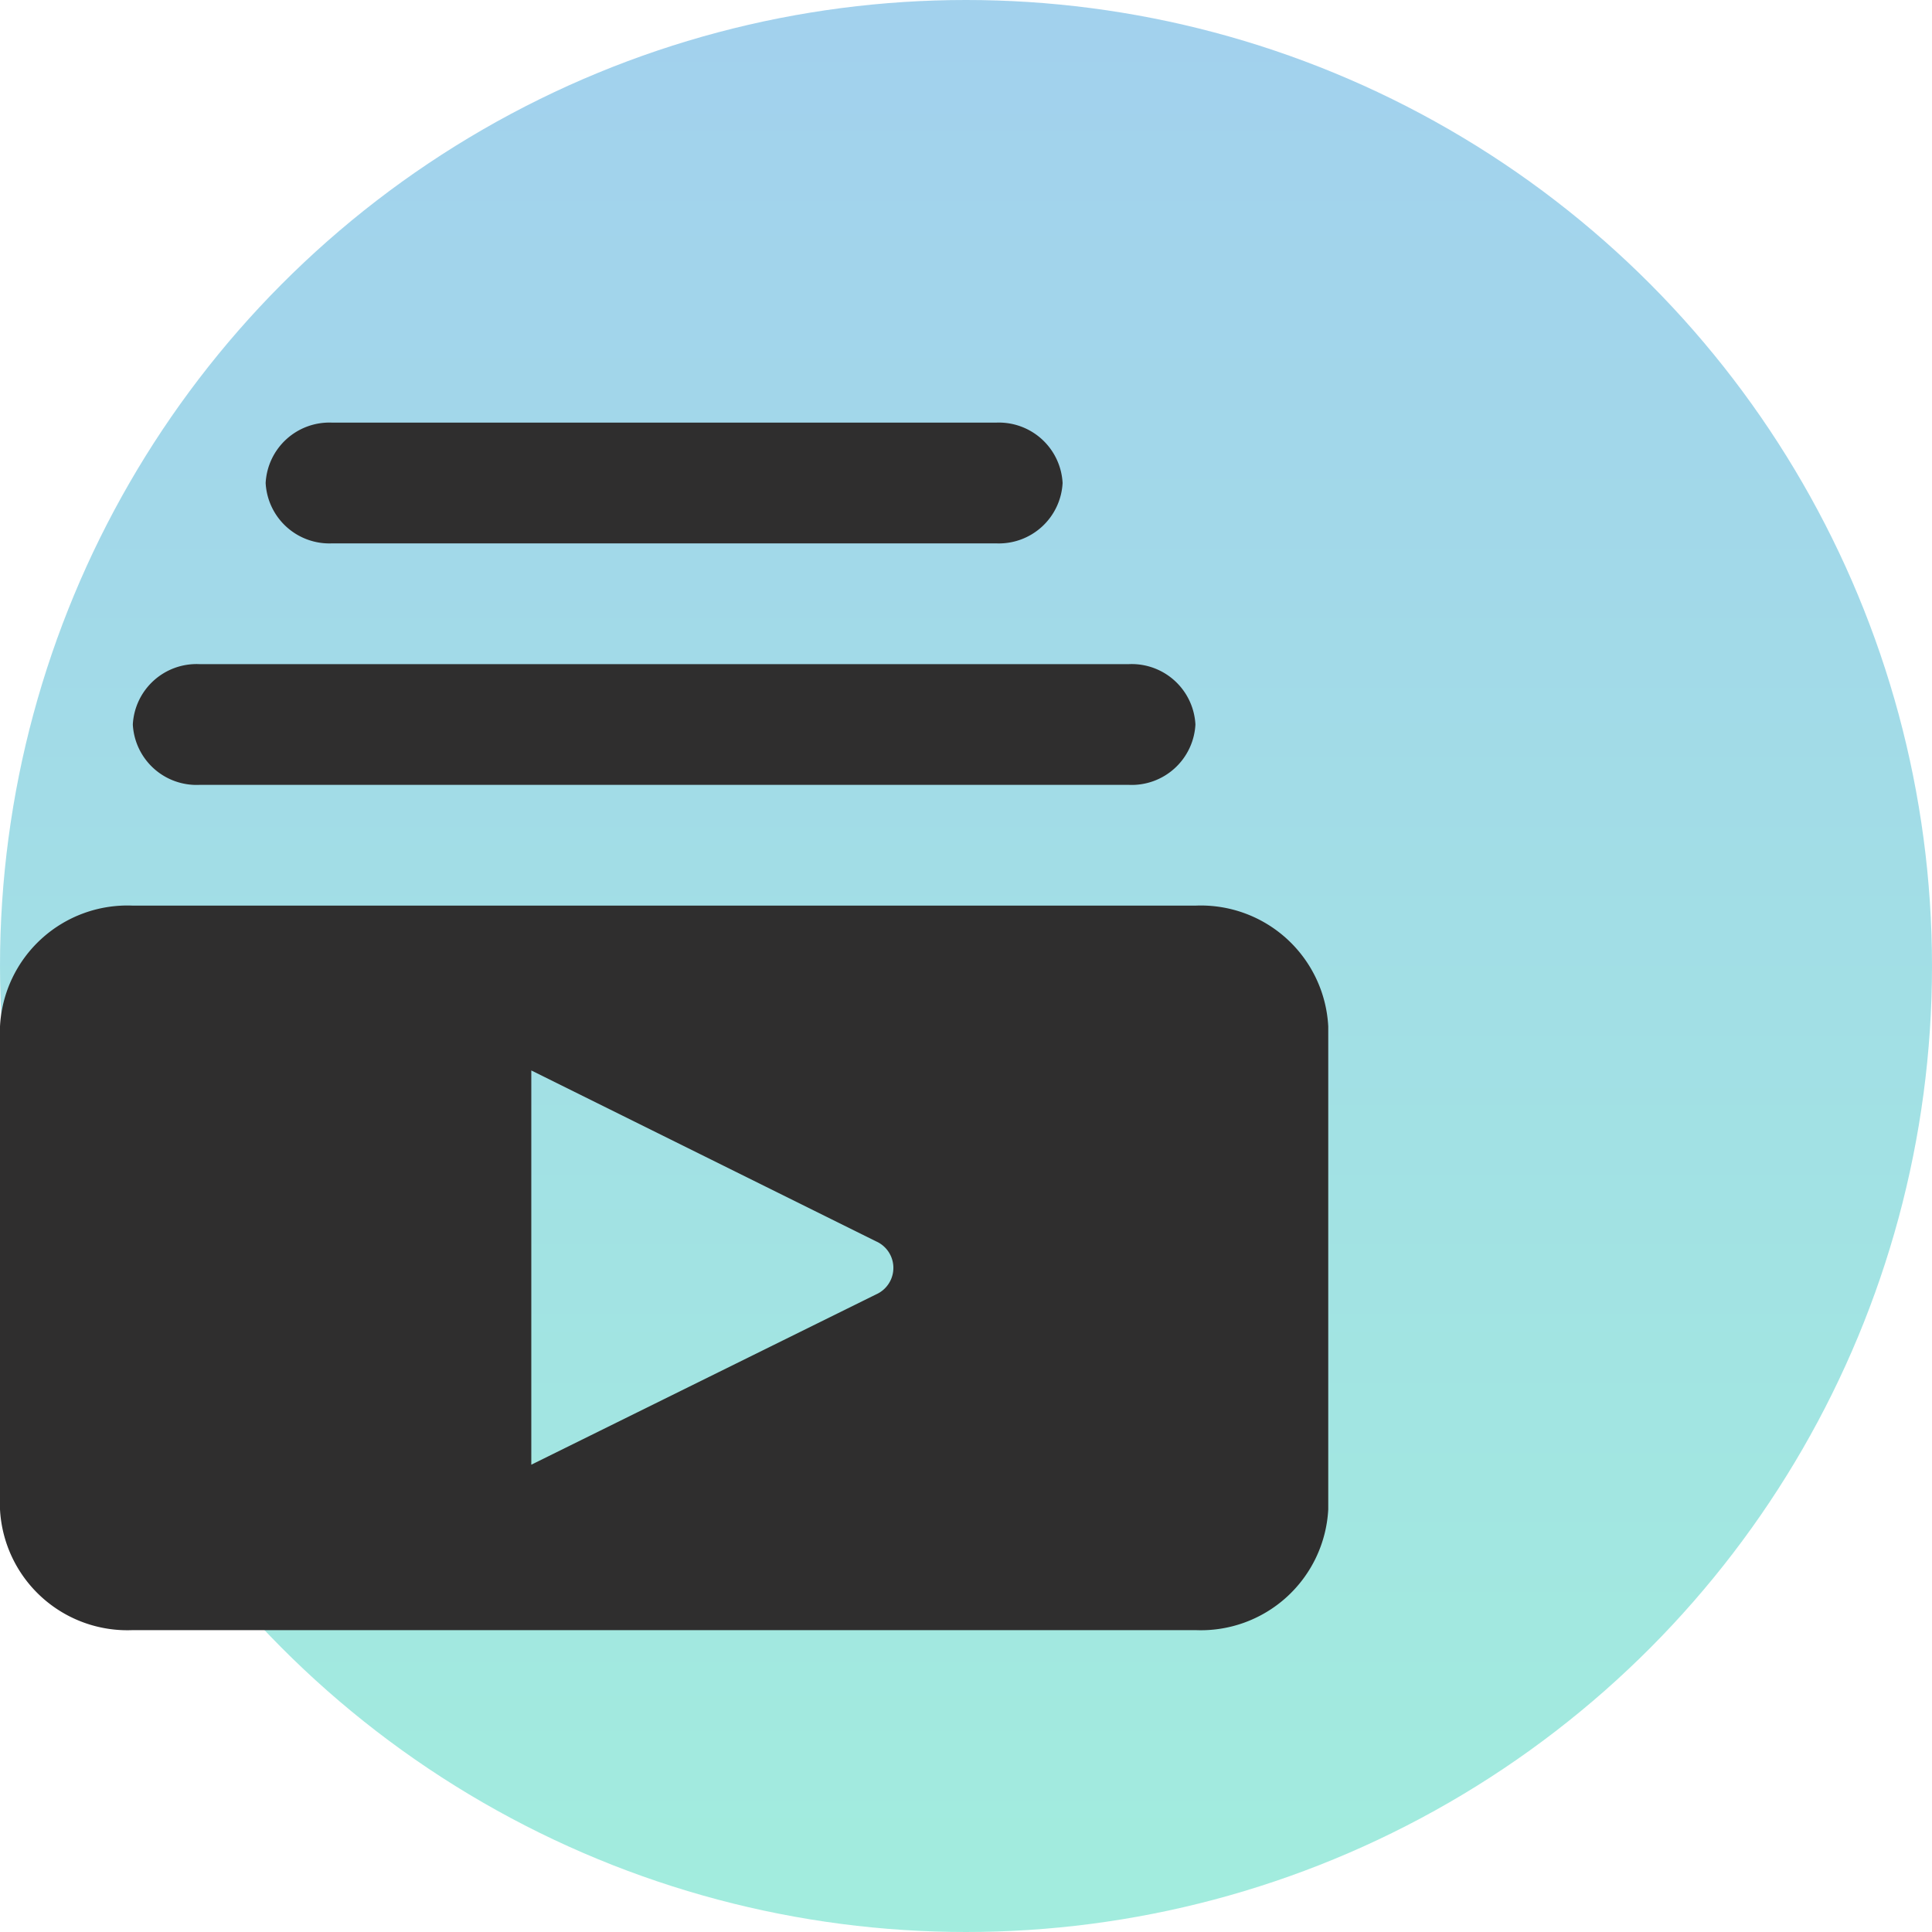
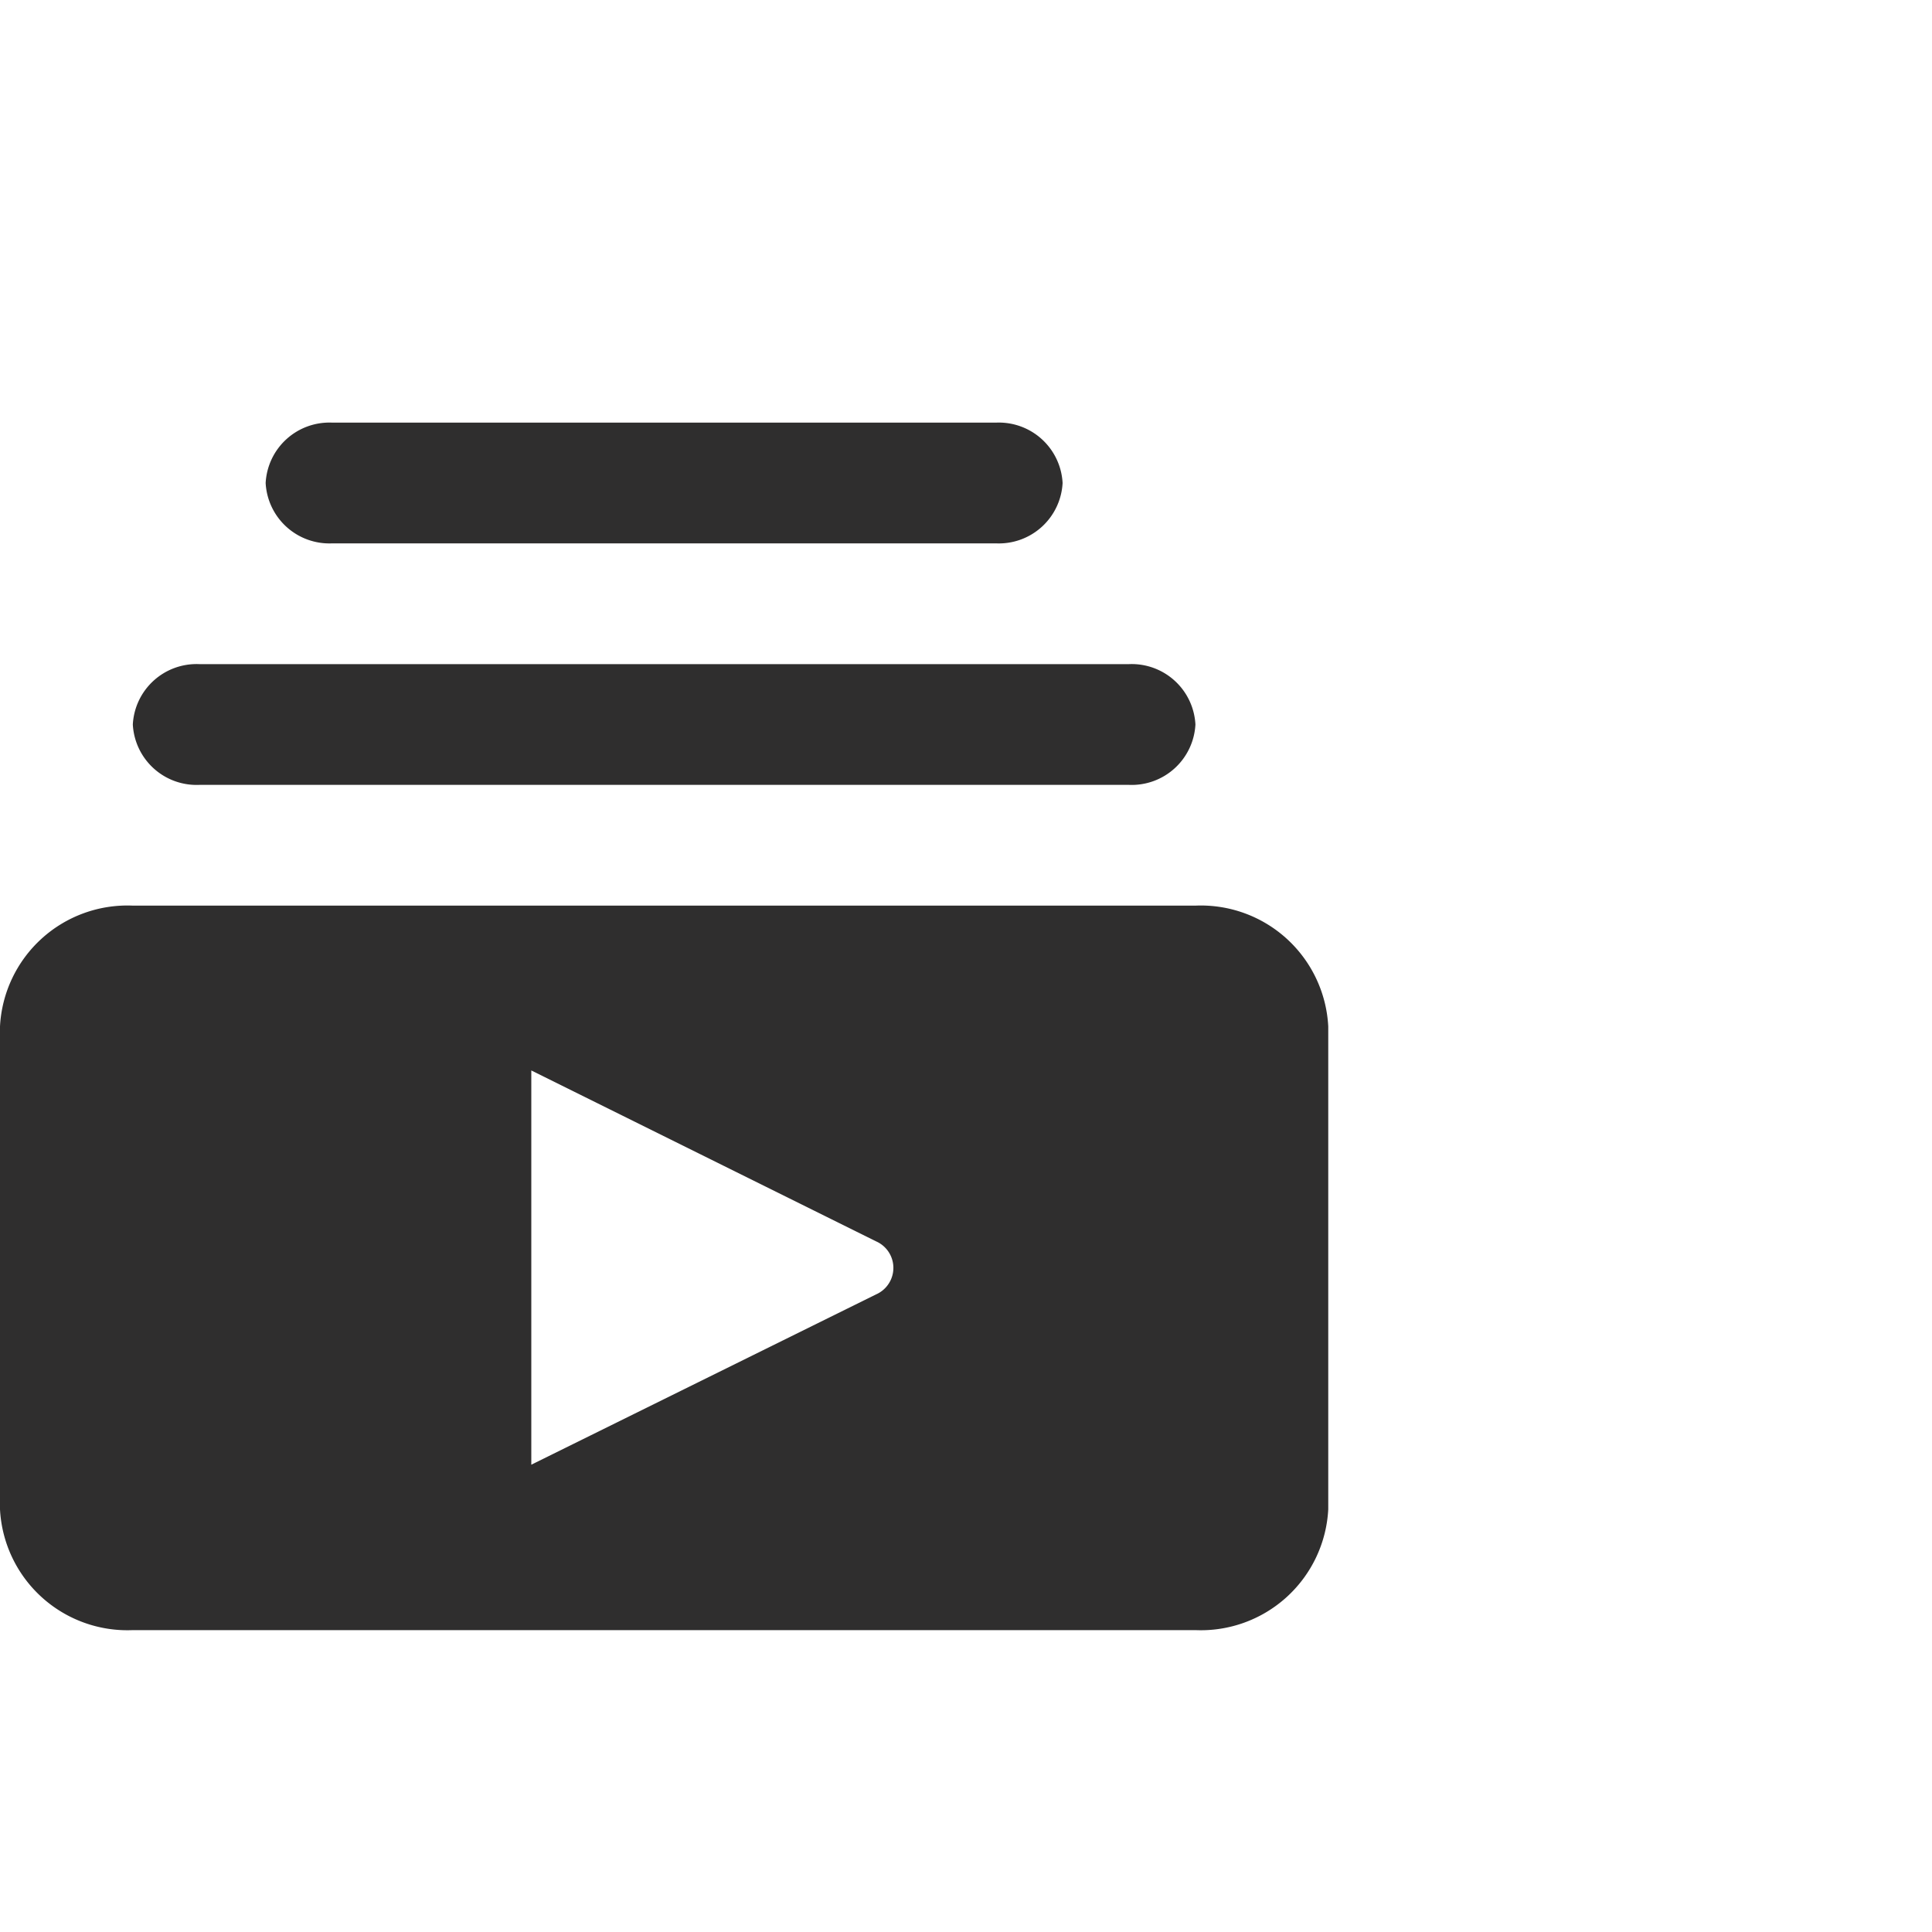
<svg xmlns="http://www.w3.org/2000/svg" width="32" height="32" viewBox="0 0 32 32">
  <defs>
    <linearGradient id="linear-gradient" x1="0.5" x2="0.5" y2="1" gradientUnits="objectBoundingBox">
      <stop offset="0" stop-color="#47a3dd" />
      <stop offset="1" stop-color="#46dbbd" />
    </linearGradient>
  </defs>
  <g id="Subscriptions" transform="translate(-1234 -150)">
-     <circle id="Ellipse_27" data-name="Ellipse 27" cx="16" cy="16" r="16" transform="translate(1234 150)" opacity="0.5" fill="url(#linear-gradient)" />
    <path id="subscriptions-2" data-name="subscriptions" d="M20.7,8H5.3A1.057,1.057,0,0,1,4.2,7,1.057,1.057,0,0,1,5.3,6H20.7a1.057,1.057,0,0,1,1.1,1A1.057,1.057,0,0,1,20.7,8ZM18.5,2H7.5A1.057,1.057,0,0,0,6.4,3,1.057,1.057,0,0,0,7.5,4h11a1.057,1.057,0,0,0,1.1-1A1.057,1.057,0,0,0,18.5,2ZM24,12v8a2.113,2.113,0,0,1-2.2,2H4.2A2.113,2.113,0,0,1,2,20V12a2.113,2.113,0,0,1,2.2-2H21.8A2.113,2.113,0,0,1,24,12Zm-7.491,3.56L10.8,12.73v6.53l5.709-2.82a.48.48,0,0,0,0-.88Z" transform="translate(1232 155)" fill="#2f2e2e" />
  </g>
</svg>